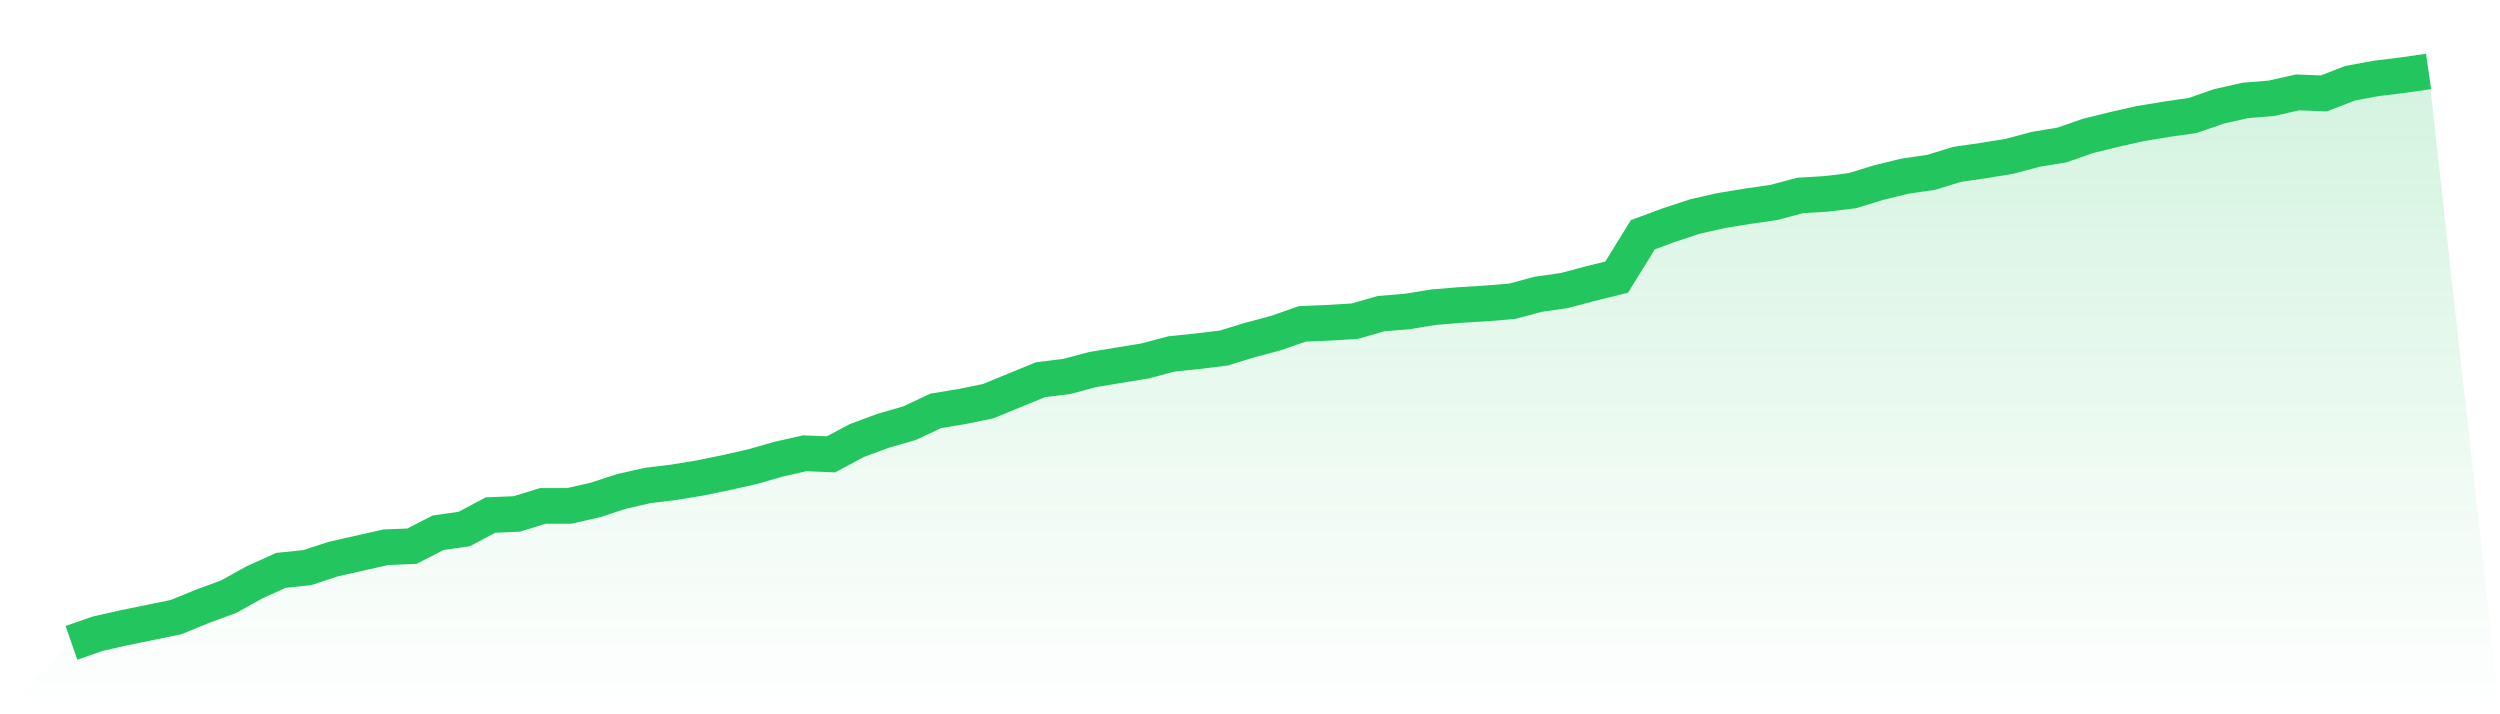
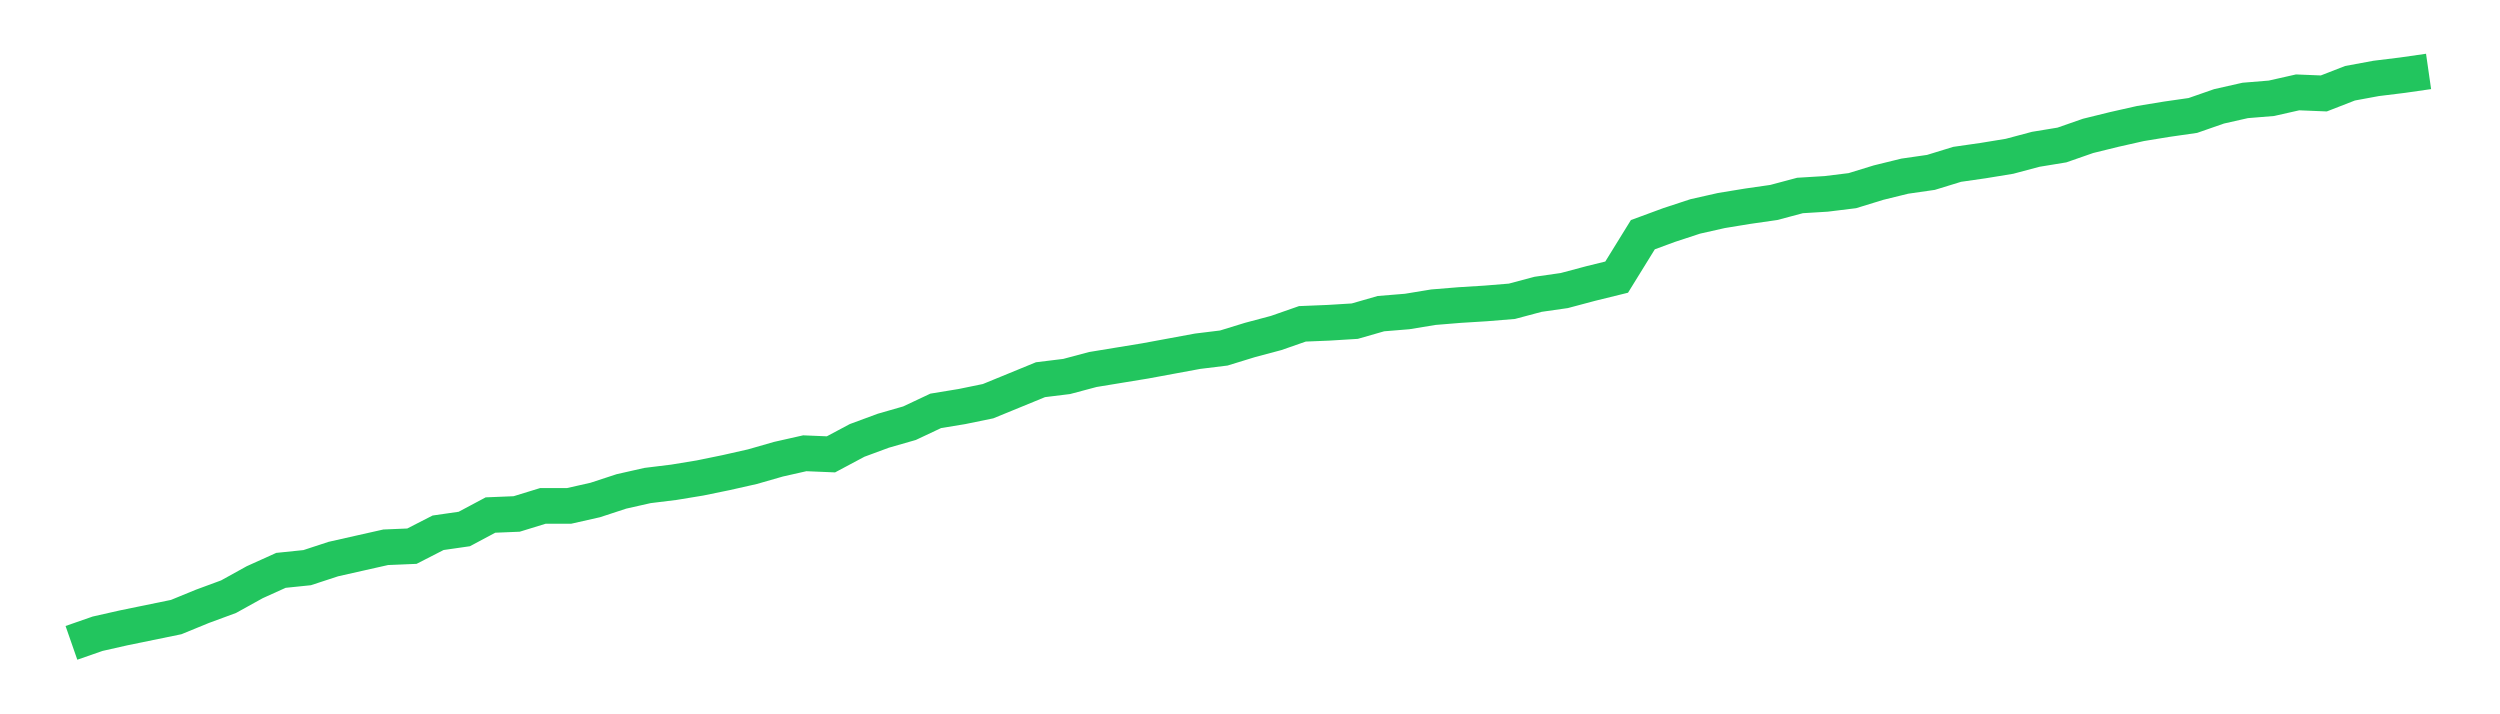
<svg xmlns="http://www.w3.org/2000/svg" viewBox="0 0 140 40">
  <defs>
    <linearGradient id="gradient" x1="0" x2="0" y1="0" y2="1">
      <stop offset="0%" stop-color="#22c55e" stop-opacity="0.2" />
      <stop offset="100%" stop-color="#22c55e" stop-opacity="0" />
    </linearGradient>
  </defs>
-   <path d="M4,36 L4,36 L5.467,35.489 L6.933,35.158 L8.4,34.857 L9.867,34.556 L11.333,33.955 L12.8,33.414 L14.267,32.602 L15.733,31.94 L17.2,31.789 L18.667,31.308 L20.133,30.977 L21.6,30.647 L23.067,30.586 L24.533,29.835 L26,29.624 L27.467,28.842 L28.933,28.782 L30.4,28.331 L31.867,28.331 L33.333,28 L34.8,27.519 L36.267,27.188 L37.733,27.008 L39.2,26.767 L40.667,26.466 L42.133,26.135 L43.6,25.714 L45.067,25.383 L46.533,25.444 L48,24.662 L49.467,24.12 L50.933,23.699 L52.4,23.008 L53.867,22.767 L55.333,22.466 L56.8,21.865 L58.267,21.263 L59.733,21.083 L61.2,20.692 L62.667,20.451 L64.133,20.211 L65.6,19.82 L67.067,19.669 L68.533,19.489 L70,19.038 L71.467,18.647 L72.933,18.135 L74.4,18.075 L75.867,17.985 L77.333,17.564 L78.8,17.444 L80.267,17.203 L81.733,17.083 L83.2,16.992 L84.667,16.872 L86.133,16.481 L87.6,16.271 L89.067,15.88 L90.533,15.519 L92,13.143 L93.467,12.602 L94.933,12.12 L96.4,11.789 L97.867,11.549 L99.333,11.338 L100.8,10.947 L102.267,10.857 L103.733,10.677 L105.2,10.226 L106.667,9.865 L108.133,9.654 L109.6,9.203 L111.067,8.992 L112.533,8.752 L114,8.361 L115.467,8.12 L116.933,7.609 L118.4,7.248 L119.867,6.917 L121.333,6.677 L122.8,6.466 L124.267,5.955 L125.733,5.624 L127.2,5.504 L128.667,5.173 L130.133,5.233 L131.6,4.662 L133.067,4.391 L134.533,4.211 L136,4 L140,40 L0,40 z" fill="url(#gradient)" />
-   <path d="M4,36 L4,36 L5.467,35.489 L6.933,35.158 L8.4,34.857 L9.867,34.556 L11.333,33.955 L12.8,33.414 L14.267,32.602 L15.733,31.94 L17.2,31.789 L18.667,31.308 L20.133,30.977 L21.6,30.647 L23.067,30.586 L24.533,29.835 L26,29.624 L27.467,28.842 L28.933,28.782 L30.4,28.331 L31.867,28.331 L33.333,28 L34.8,27.519 L36.267,27.188 L37.733,27.008 L39.2,26.767 L40.667,26.466 L42.133,26.135 L43.6,25.714 L45.067,25.383 L46.533,25.444 L48,24.662 L49.467,24.12 L50.933,23.699 L52.4,23.008 L53.867,22.767 L55.333,22.466 L56.8,21.865 L58.267,21.263 L59.733,21.083 L61.2,20.692 L62.667,20.451 L64.133,20.211 L65.6,19.82 L67.067,19.669 L68.533,19.489 L70,19.038 L71.467,18.647 L72.933,18.135 L74.4,18.075 L75.867,17.985 L77.333,17.564 L78.8,17.444 L80.267,17.203 L81.733,17.083 L83.2,16.992 L84.667,16.872 L86.133,16.481 L87.6,16.271 L89.067,15.88 L90.533,15.519 L92,13.143 L93.467,12.602 L94.933,12.12 L96.4,11.789 L97.867,11.549 L99.333,11.338 L100.8,10.947 L102.267,10.857 L103.733,10.677 L105.2,10.226 L106.667,9.865 L108.133,9.654 L109.6,9.203 L111.067,8.992 L112.533,8.752 L114,8.361 L115.467,8.12 L116.933,7.609 L118.4,7.248 L119.867,6.917 L121.333,6.677 L122.8,6.466 L124.267,5.955 L125.733,5.624 L127.2,5.504 L128.667,5.173 L130.133,5.233 L131.6,4.662 L133.067,4.391 L134.533,4.211 L136,4" fill="none" stroke="#22c55e" stroke-width="2" />
+   <path d="M4,36 L4,36 L5.467,35.489 L6.933,35.158 L8.4,34.857 L9.867,34.556 L11.333,33.955 L12.8,33.414 L14.267,32.602 L15.733,31.94 L17.2,31.789 L18.667,31.308 L20.133,30.977 L21.6,30.647 L23.067,30.586 L24.533,29.835 L26,29.624 L27.467,28.842 L28.933,28.782 L30.4,28.331 L31.867,28.331 L33.333,28 L34.8,27.519 L36.267,27.188 L37.733,27.008 L39.2,26.767 L40.667,26.466 L42.133,26.135 L43.6,25.714 L45.067,25.383 L46.533,25.444 L48,24.662 L49.467,24.12 L50.933,23.699 L52.4,23.008 L53.867,22.767 L55.333,22.466 L56.8,21.865 L58.267,21.263 L59.733,21.083 L61.2,20.692 L62.667,20.451 L64.133,20.211 L67.067,19.669 L68.533,19.489 L70,19.038 L71.467,18.647 L72.933,18.135 L74.4,18.075 L75.867,17.985 L77.333,17.564 L78.8,17.444 L80.267,17.203 L81.733,17.083 L83.2,16.992 L84.667,16.872 L86.133,16.481 L87.6,16.271 L89.067,15.88 L90.533,15.519 L92,13.143 L93.467,12.602 L94.933,12.12 L96.4,11.789 L97.867,11.549 L99.333,11.338 L100.8,10.947 L102.267,10.857 L103.733,10.677 L105.2,10.226 L106.667,9.865 L108.133,9.654 L109.6,9.203 L111.067,8.992 L112.533,8.752 L114,8.361 L115.467,8.12 L116.933,7.609 L118.4,7.248 L119.867,6.917 L121.333,6.677 L122.8,6.466 L124.267,5.955 L125.733,5.624 L127.2,5.504 L128.667,5.173 L130.133,5.233 L131.6,4.662 L133.067,4.391 L134.533,4.211 L136,4" fill="none" stroke="#22c55e" stroke-width="2" />
</svg>